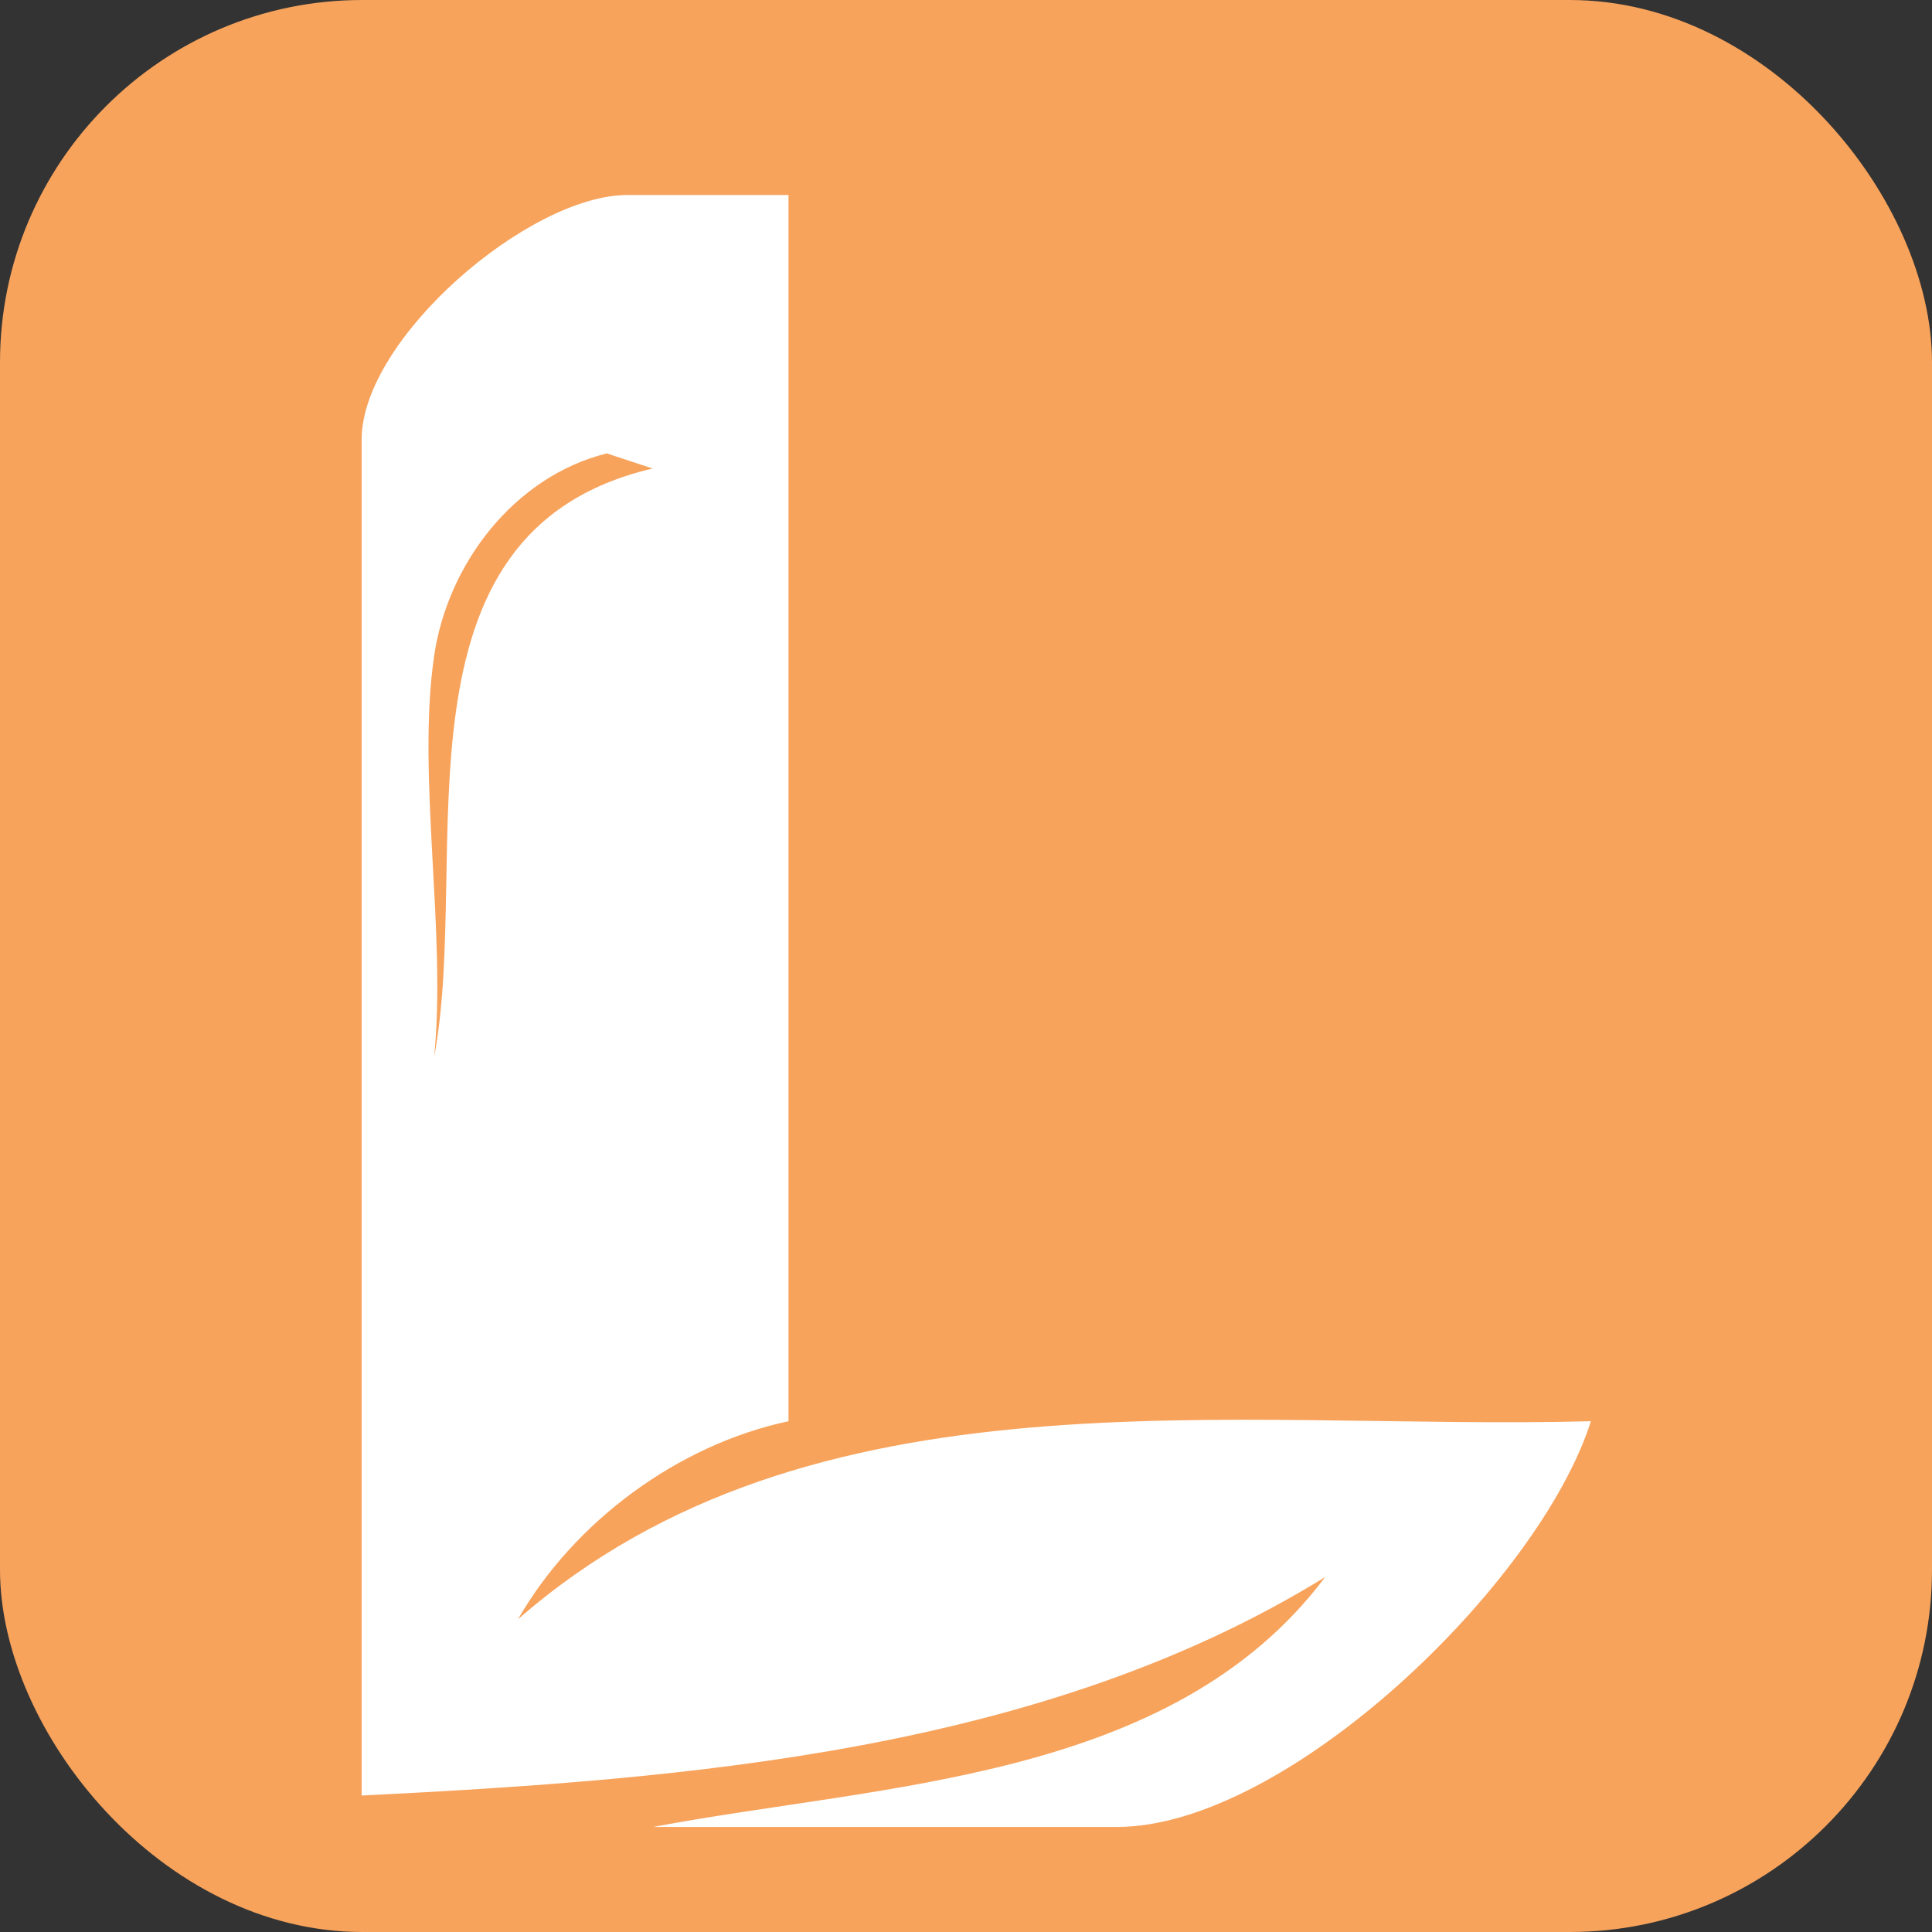
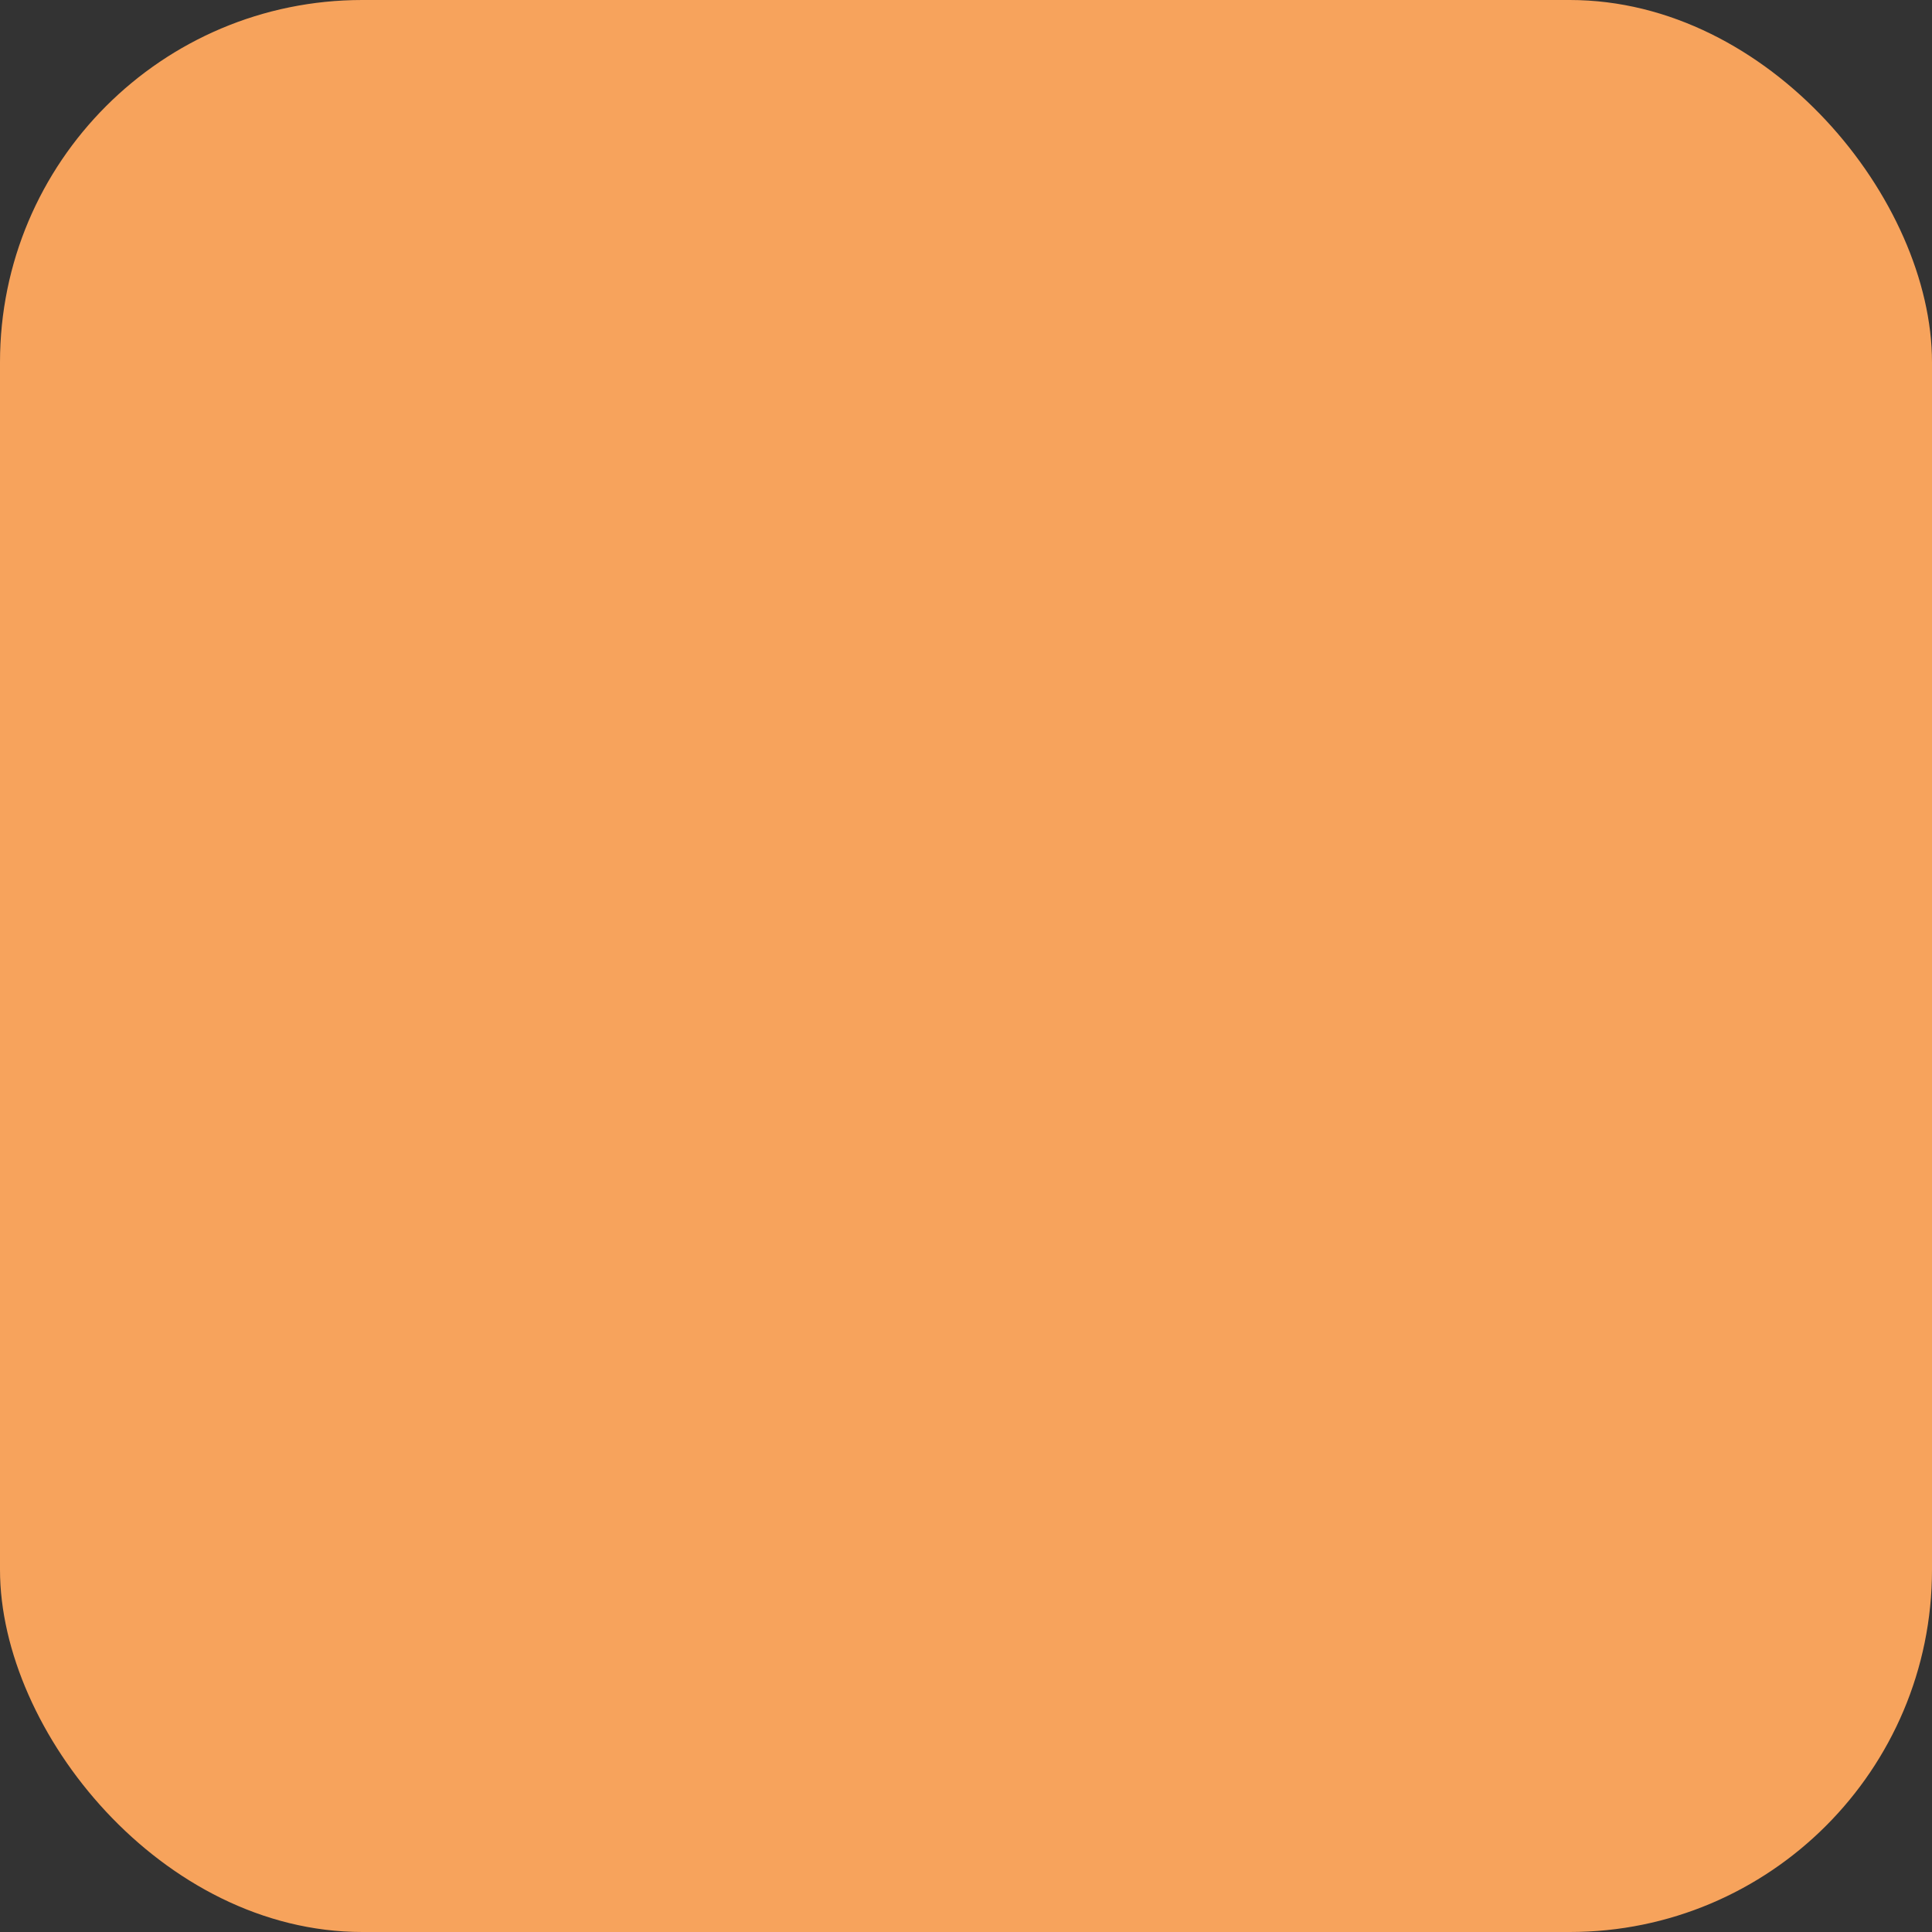
<svg xmlns="http://www.w3.org/2000/svg" viewBox="0 0 32 32">
  <rect x="0" y="0" width="32" height="32" fill="#333333" stroke="none" />
  <rect width="32" height="32" rx="6" fill="#F7A35C" />
-   <path fill="#ffffff" d="M13.06 6.29v17.25c-1.83.39-3.55 1.66-4.48 3.28 4.86-4.25 11.81-3.12 17.77-3.28-.85 2.68-5.03 6.72-7.85 6.72h-7.68c3.81-.72 8.59-.76 11.13-4.14-4.68 2.89-10.56 3.35-15.96 3.62V7.28c0-1.67 2.77-4.05 4.4-4.05h2.67zm-5.87 4.58c-.29 1.98.21 4.59 0 6.64.63-3.33-.87-8.7 3.62-9.75l-.76-.25c-1.53.38-2.64 1.83-2.86 3.36z" />
</svg>